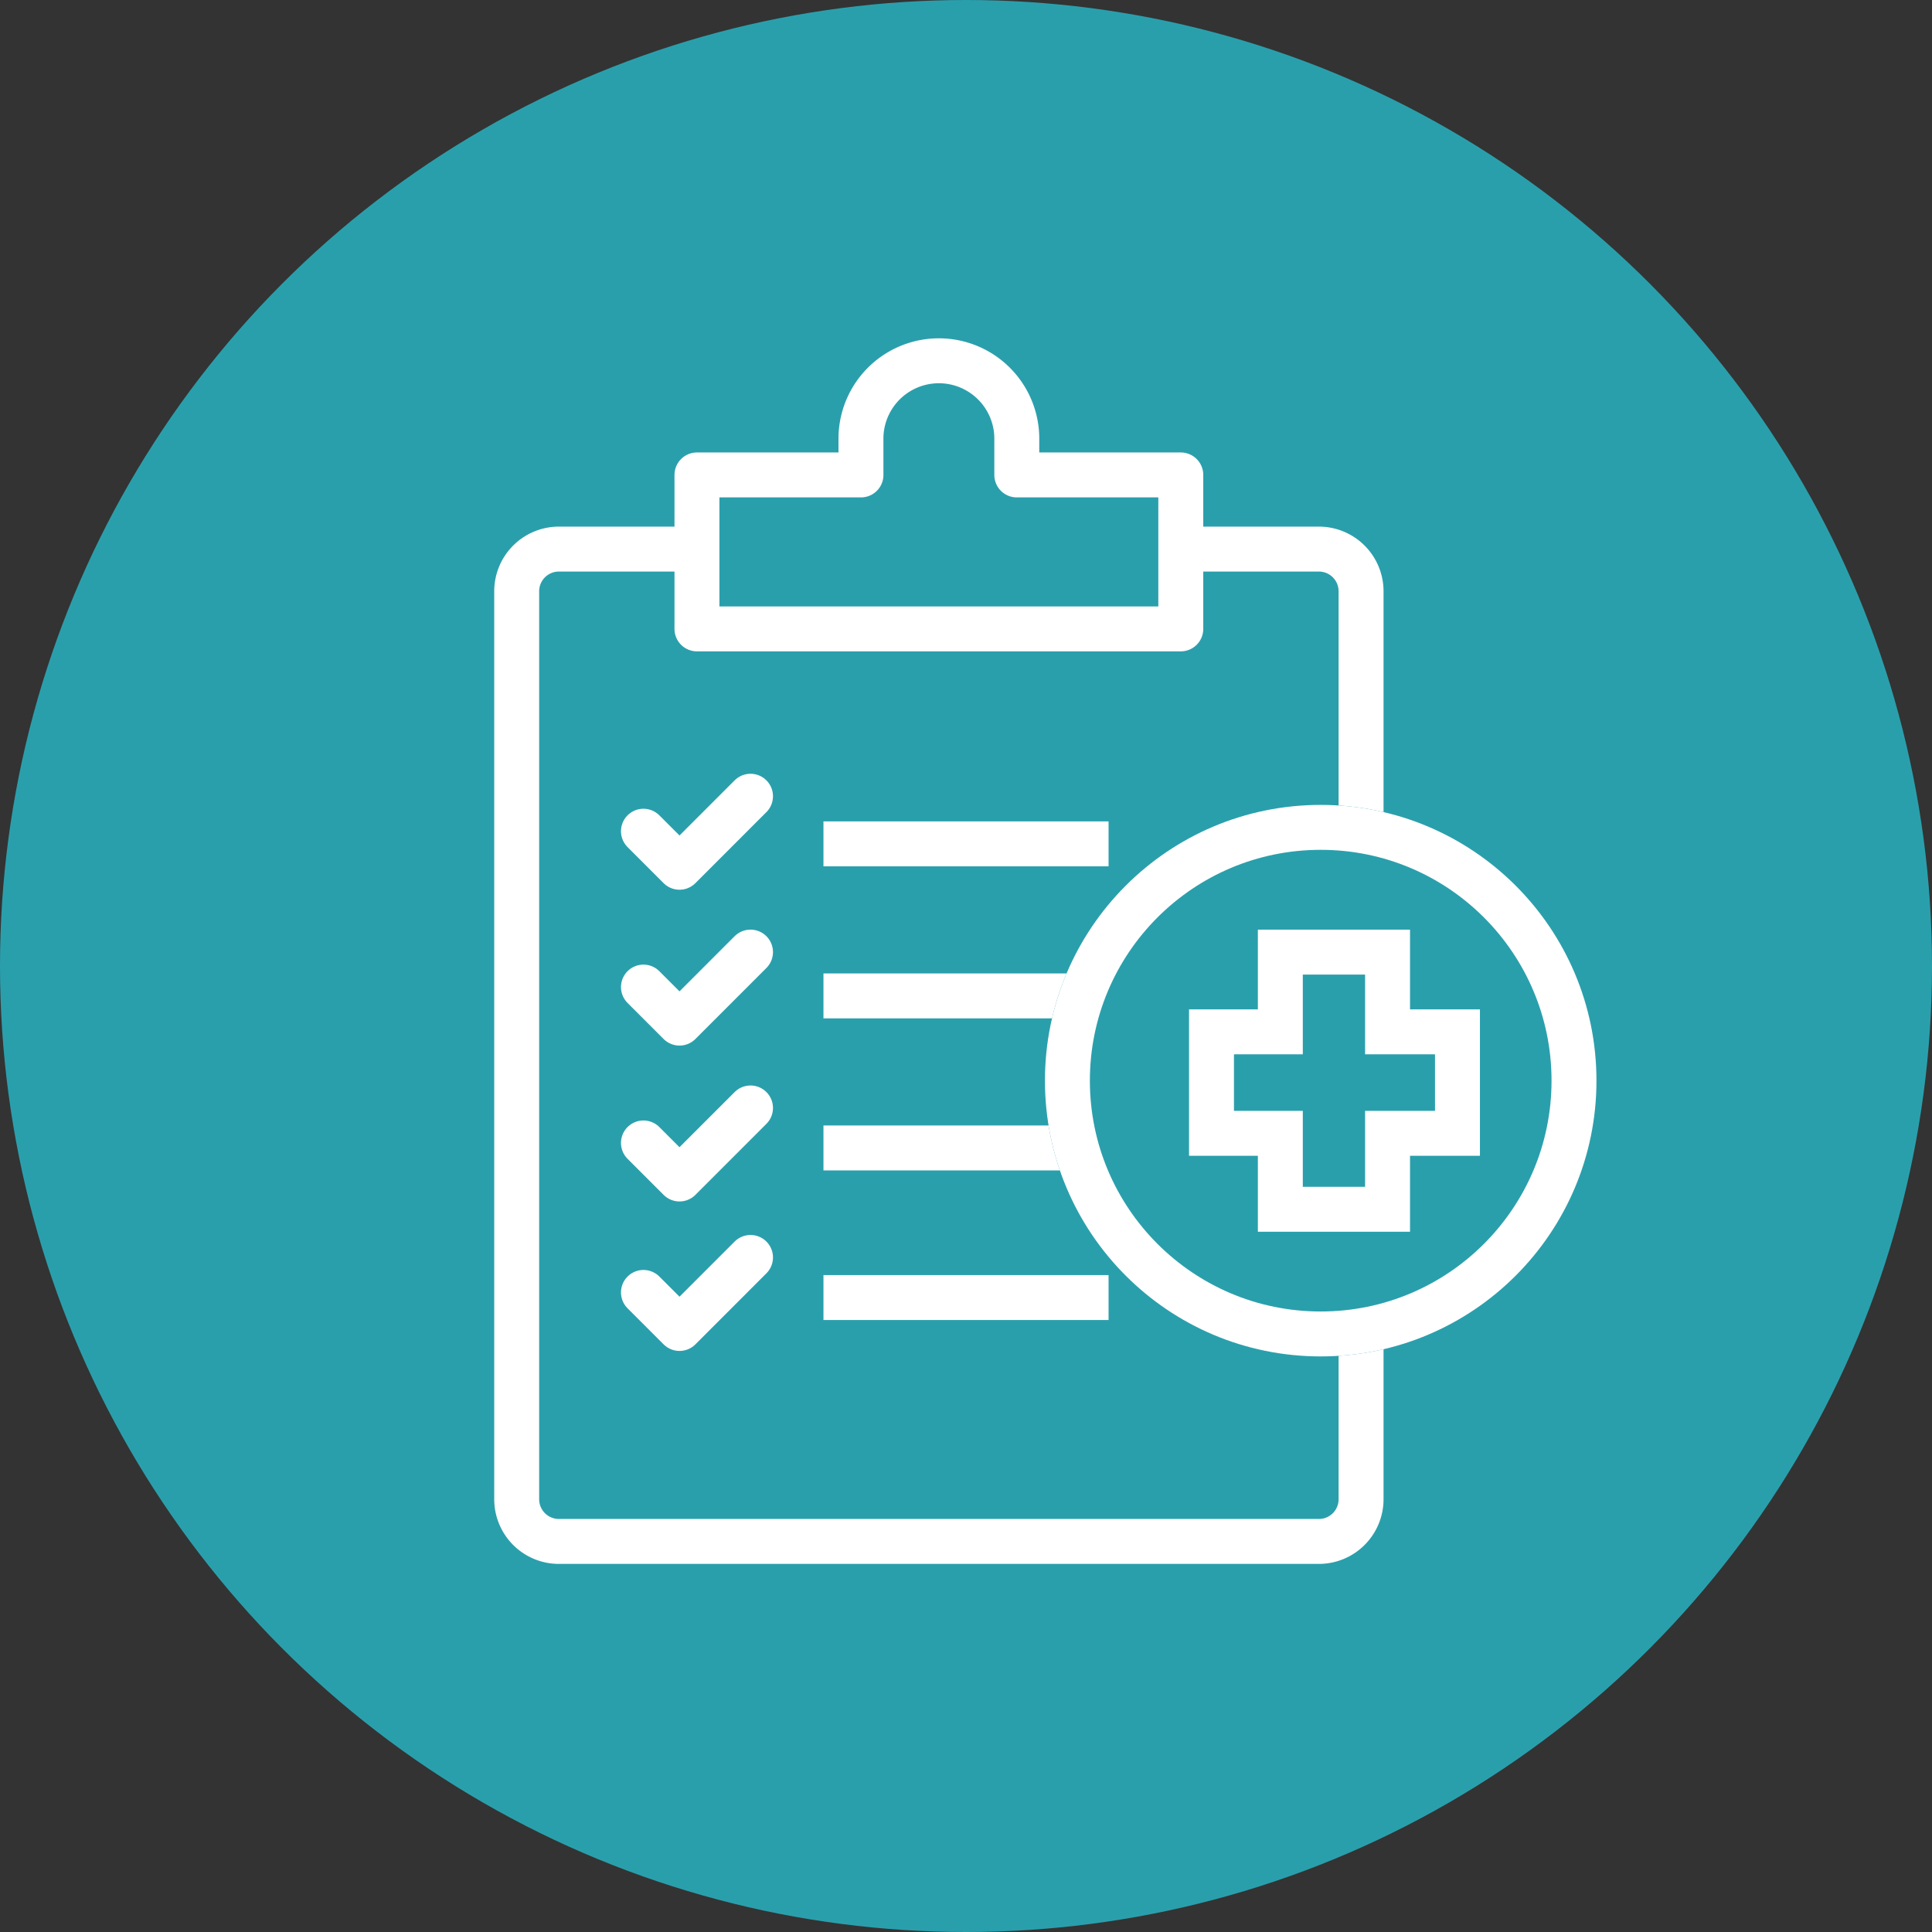
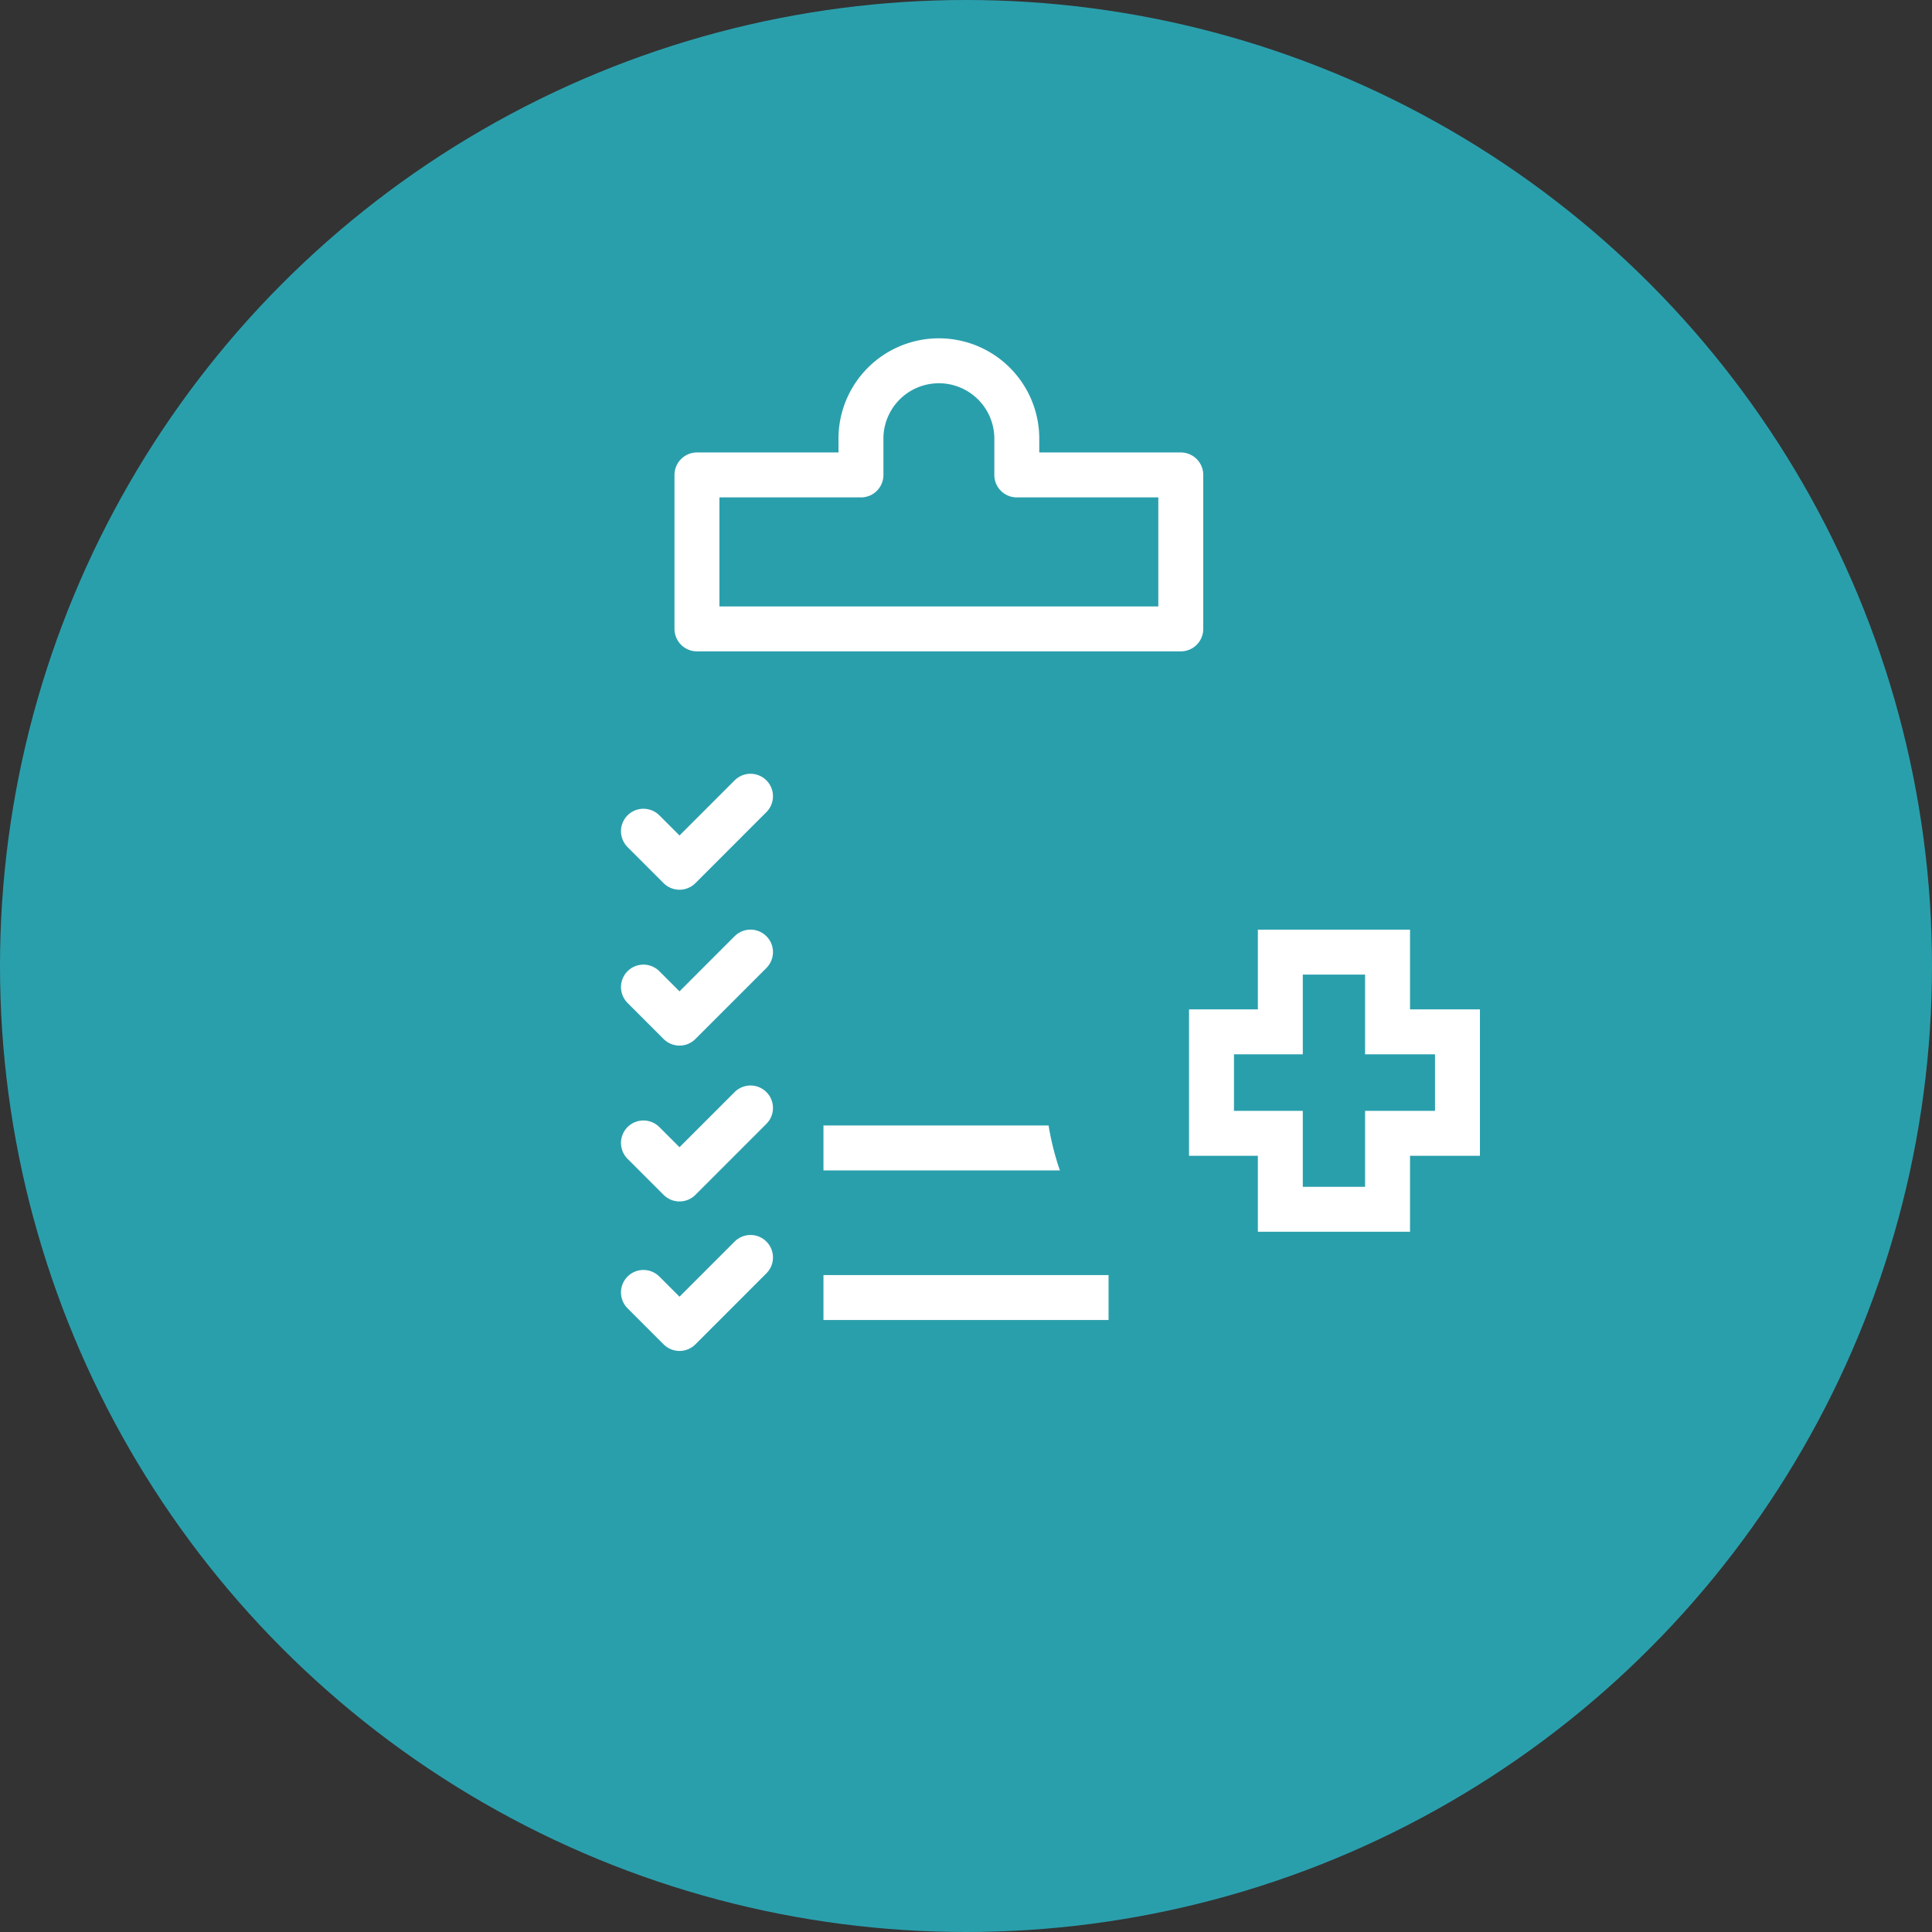
<svg xmlns="http://www.w3.org/2000/svg" width="86" height="86" viewBox="0 0 86 86">
  <rect x="0" y="0" width="86" height="86" fill="#333333" stroke="none" />
  <g id="icon-kreis-Gesundheitsangebot" transform="translate(-3001 4898)">
    <circle id="Ellipse_195" data-name="Ellipse 195" cx="43" cy="43" r="43" transform="translate(3001 -4898)" fill="#2a9fac" />
    <g id="Gruppe_4558" data-name="Gruppe 4558" transform="translate(-0.8 3)">
-       <path id="Path_427" data-name="Path 427" d="M419.892,448.007H386.064a1.878,1.878,0,0,0-1.879,1.879V490.3a1.879,1.879,0,0,0,1.879,1.88h33.828a1.879,1.879,0,0,0,1.879-1.88v-6.326h0V449.889a1.878,1.878,0,0,0-1.879-1.882Z" transform="translate(2640.615 -5324.565)" fill="none" stroke="#fff" stroke-linecap="round" stroke-linejoin="round" stroke-width="2" />
      <path id="Path_428" data-name="Path 428" d="M404.088,455.2" transform="translate(2639.505 -5324.966)" fill="none" stroke="#fff" stroke-miterlimit="10" stroke-width="2" />
      <path id="Path_429" data-name="Path 429" d="M404.088,455.2" transform="translate(2639.505 -5324.966)" fill="none" stroke="#fff" stroke-miterlimit="10" stroke-width="2" />
      <path id="Path_430" data-name="Path 430" d="M406.92,444.207v-1.671a3.469,3.469,0,0,0-6.937,0v1.671h-7.3v6.853H414.22v-6.853Z" transform="translate(2640.141 -5324.066)" fill="#2a9fac" stroke="#fff" stroke-linecap="round" stroke-linejoin="round" stroke-width="2" />
      <path id="Path_431" data-name="Path 431" d="M415.994,459.657l-3.161,3.162-1.605-1.605" transform="translate(2619.214 -5325.214)" fill="none" stroke="#fff" stroke-linecap="round" stroke-linejoin="round" stroke-width="2" />
      <path id="Path_432" data-name="Path 432" d="M415.994,467.005l-3.161,3.162-1.605-1.605" transform="translate(2619.214 -5325.624)" fill="none" stroke="#fff" stroke-linecap="round" stroke-linejoin="round" stroke-width="2" />
      <path id="Path_433" data-name="Path 433" d="M415.994,474.353l-3.161,3.162-1.605-1.605" transform="translate(2619.214 -5326.034)" fill="none" stroke="#fff" stroke-linecap="round" stroke-linejoin="round" stroke-width="2" />
      <g id="Gruppe_4557" data-name="Gruppe 4557" transform="translate(3038.455 -4863.437)">
-         <line id="Line_71" data-name="Line 71" x2="12.691" fill="#fff" stroke="#fff" stroke-miterlimit="10" stroke-width="2" />
-         <line id="Line_72" data-name="Line 72" x2="12.691" transform="translate(0 6.768)" fill="#fff" stroke="#fff" stroke-miterlimit="10" stroke-width="2" />
        <g id="Group_108" data-name="Group 108" transform="translate(0 13.536)">
          <line id="Line_73" data-name="Line 73" x2="12.691" transform="translate(0)" fill="#fff" stroke="#fff" stroke-miterlimit="10" stroke-width="2" />
        </g>
        <g id="Group_109" data-name="Group 109" transform="translate(0 20.195)">
          <line id="Line_74" data-name="Line 74" x2="12.691" transform="translate(0)" fill="#fff" stroke="#fff" stroke-miterlimit="10" stroke-width="2" />
        </g>
      </g>
      <path id="Path_434" data-name="Path 434" d="M415.994,481.4l-3.161,3.162-1.605-1.605" transform="translate(2619.214 -5326.427)" fill="none" stroke="#fff" stroke-linecap="round" stroke-linejoin="round" stroke-width="2" />
      <g id="Ellipse_196" data-name="Ellipse 196" transform="translate(3048.314 -4865.171)" fill="#2a9fac" stroke="#fff" stroke-width="2">
        <circle cx="12.275" cy="12.275" r="12.275" stroke="none" />
-         <circle cx="12.275" cy="12.275" r="11.275" fill="none" />
      </g>
      <path id="Pfad_2202" data-name="Pfad 2202" d="M3197.9-4855.031v-3.549h4.773v3.549h3.112v4.517h-3.112v3.381H3197.9v-3.381h-3.064v-4.517Z" transform="translate(-139.108 -0.038)" fill="none" stroke="#fff" stroke-width="2" />
    </g>
  </g>
</svg>